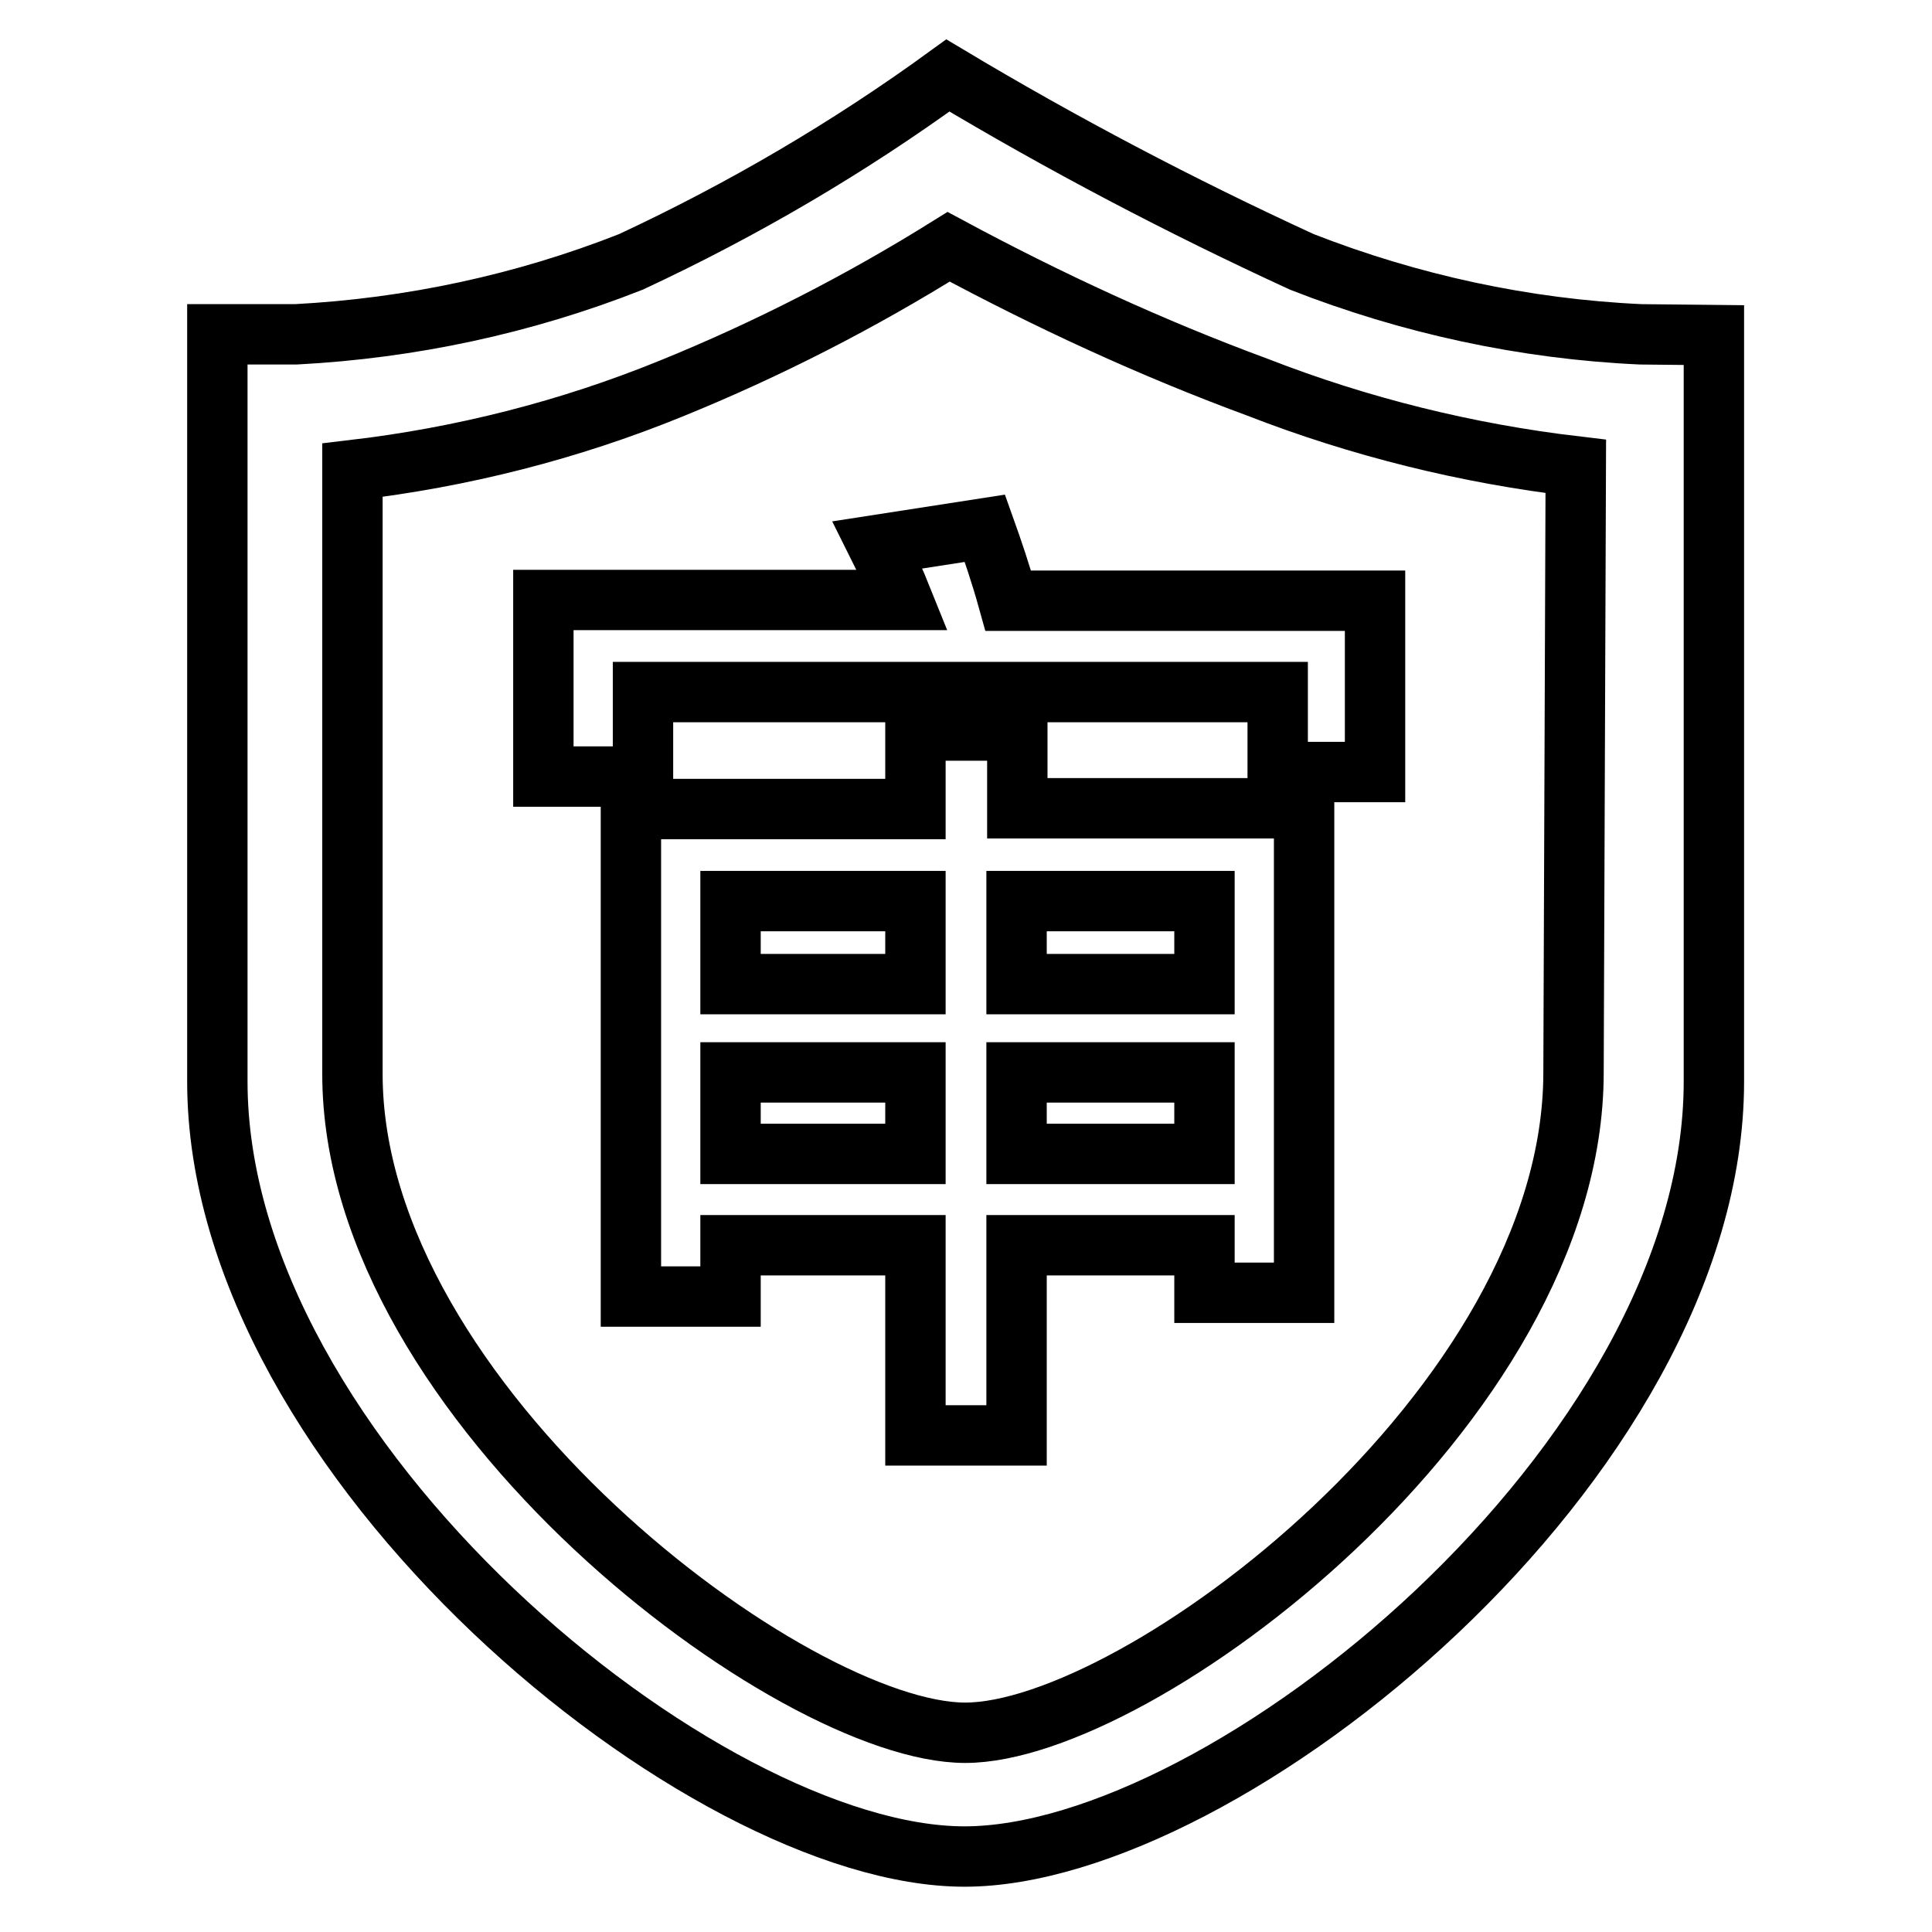
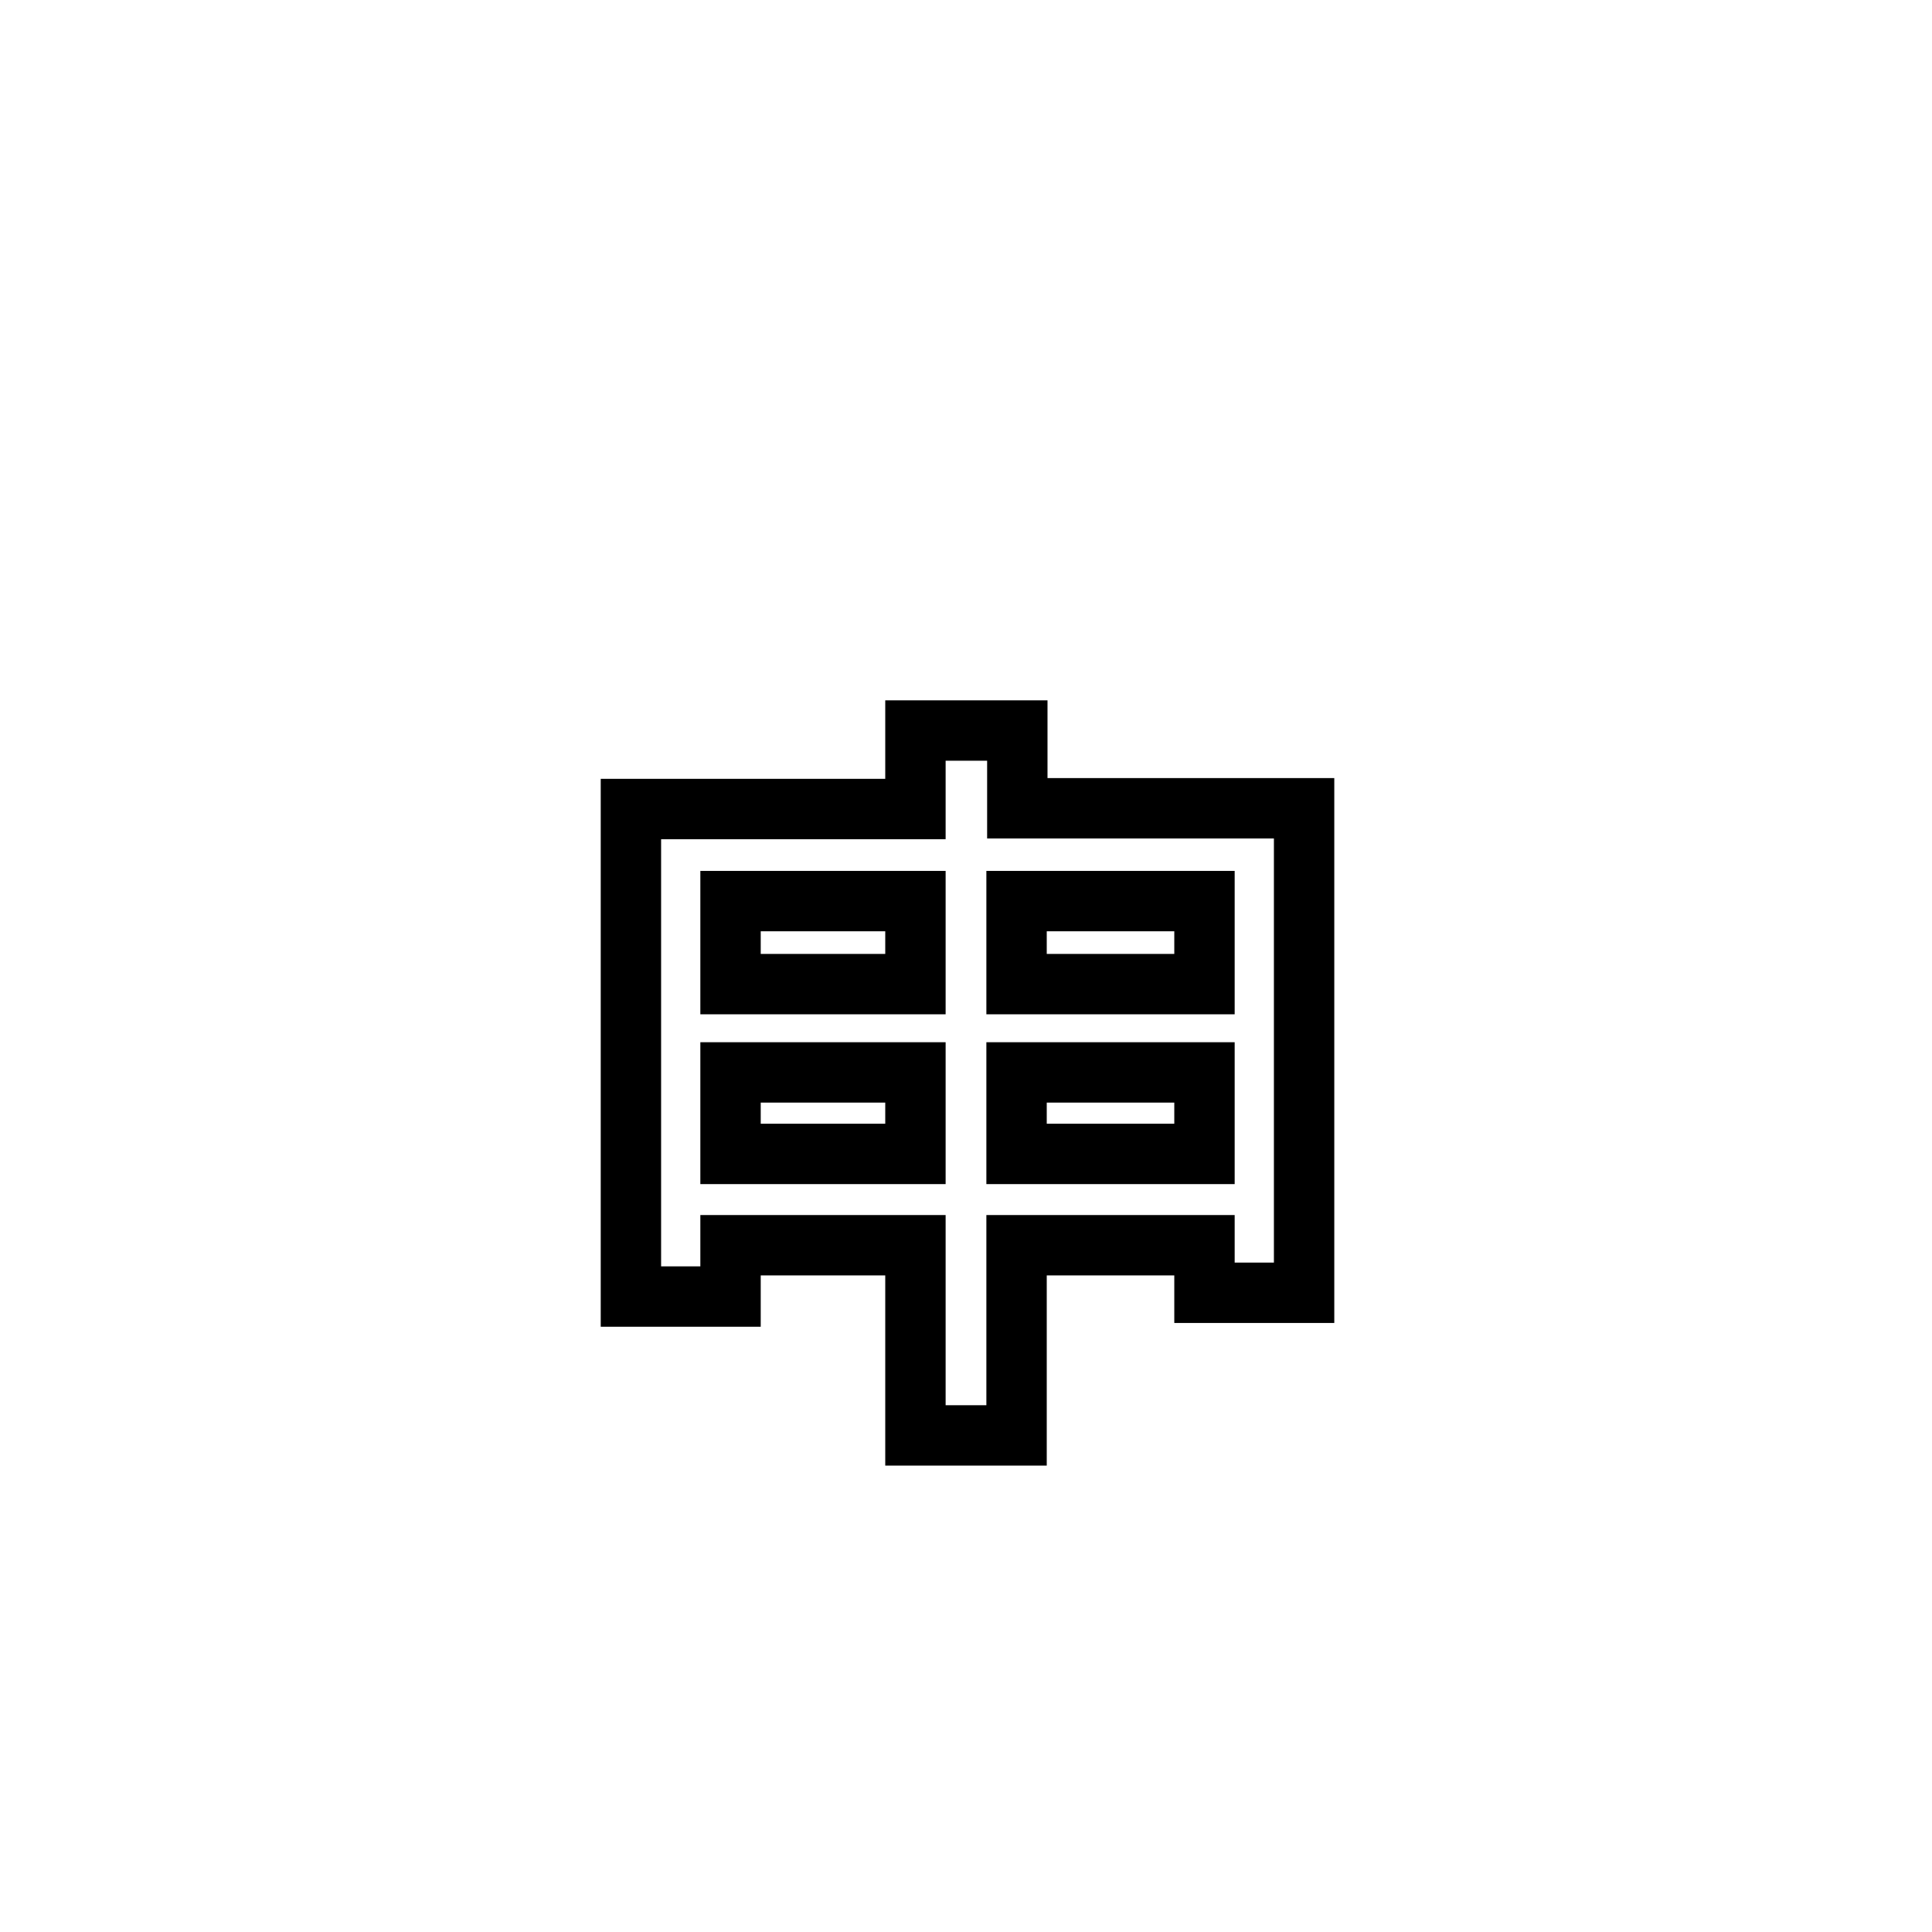
<svg xmlns="http://www.w3.org/2000/svg" version="1.1" x="0px" y="0px" viewBox="0 0 256 256" enable-background="new 0 0 256 256" xml:space="preserve">
  <g>
-     <path stroke-width="8" fill-opacity="0" stroke="#000000" d="M217.4,44.3c-15.4-0.7-30.6-4-44.9-9.6c-16.1-7.4-31.7-15.6-46.9-24.7c-13.2,9.6-27.2,17.8-42,24.7 c-14.2,5.6-29.2,8.8-44.4,9.6H28.8v99c0,50,64.4,102.7,99,102.7c34.6,0,99.3-52.4,99.3-102.7V44.4L217.4,44.3z M208.5,142.1 c0,44.4-57.8,87.5-80.6,87.5c-22.8,0-81.2-43.6-81.2-87.3v-80c14.5-1.7,28.7-5.3,42.2-10.8c12.8-5.2,25.1-11.5,36.8-18.8 c13.2,7.1,26.8,13.4,40.9,18.6c13.6,5.3,27.8,8.8,42.2,10.5L208.5,142.1z" />
-     <path stroke-width="8" fill-opacity="0" stroke="#000000" d="M130.5,70l-14.2,2.2c1.1,2.2,2.3,4.8,3.3,7.3H72v23.4h13.2V91.7h84.1v10.6h12.9V79.6h-48.6 C132.6,76,131.5,72.8,130.5,70L130.5,70z" />
    <path stroke-width="8" fill-opacity="0" stroke="#000000" d="M134.7,96.8h-13.4v10.4H83.6v64.6h13.2V165h24.5v25.2h13.4V165h24.9v6.3h13.2v-64.2h-38V96.8z M121.3,152.9 H96.8v-10.8h24.5V152.9z M121.3,130.4H96.8v-11h24.5V130.4z M159.6,152.9h-24.9v-10.8h24.9V152.9z M159.6,119.4v11h-24.9v-11H159.6 z" />
  </g>
</svg>